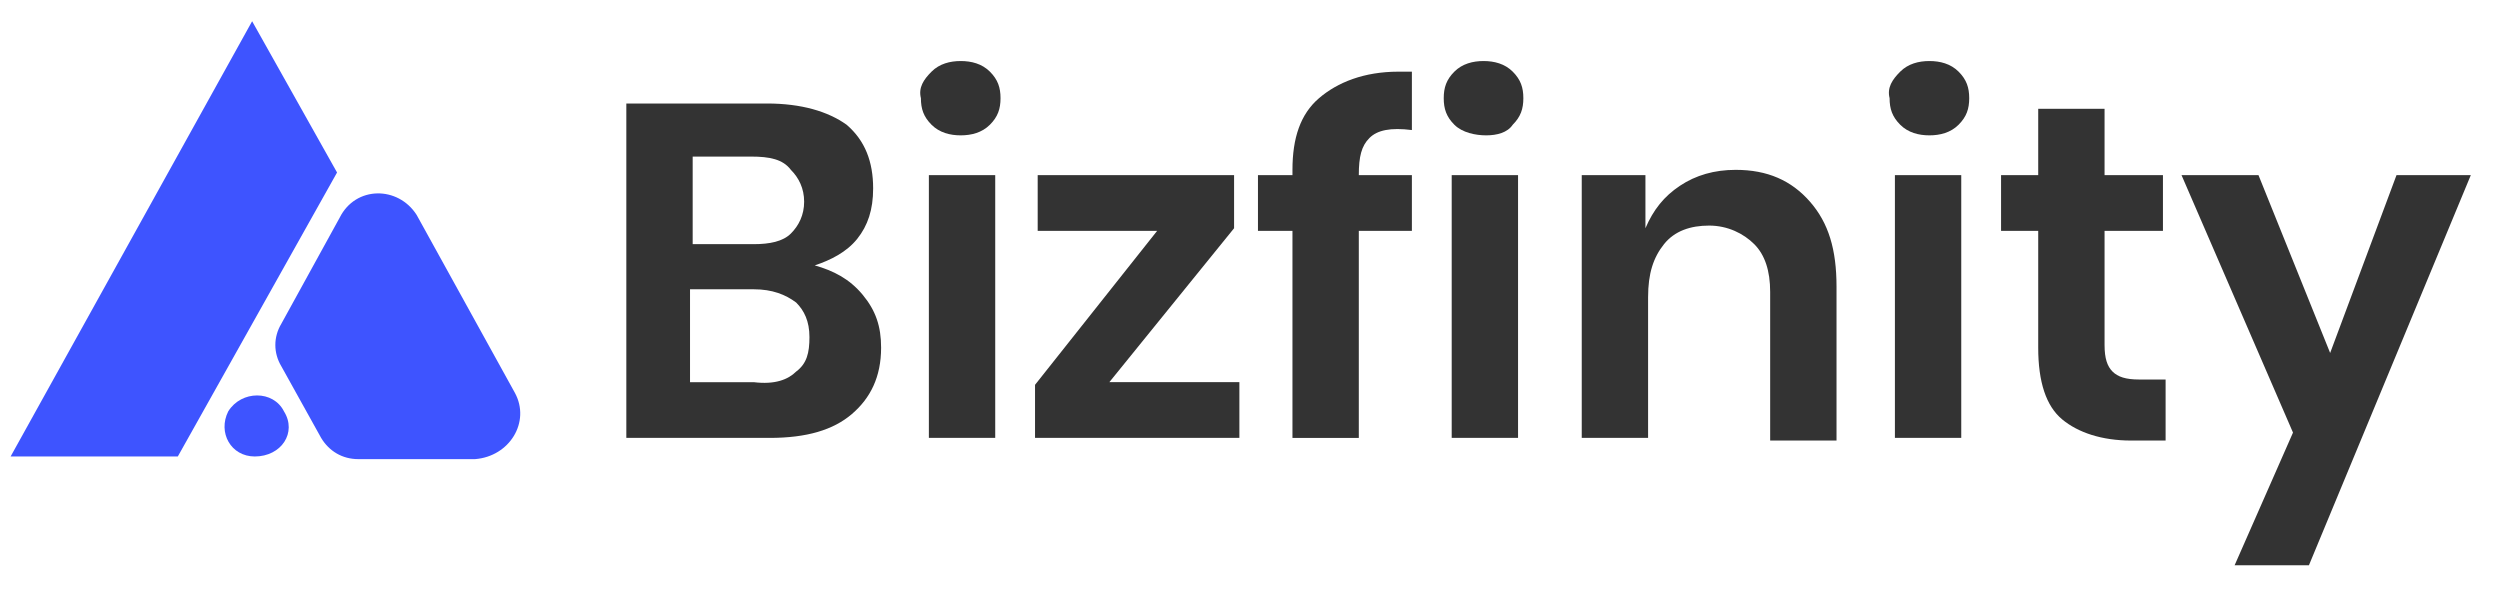
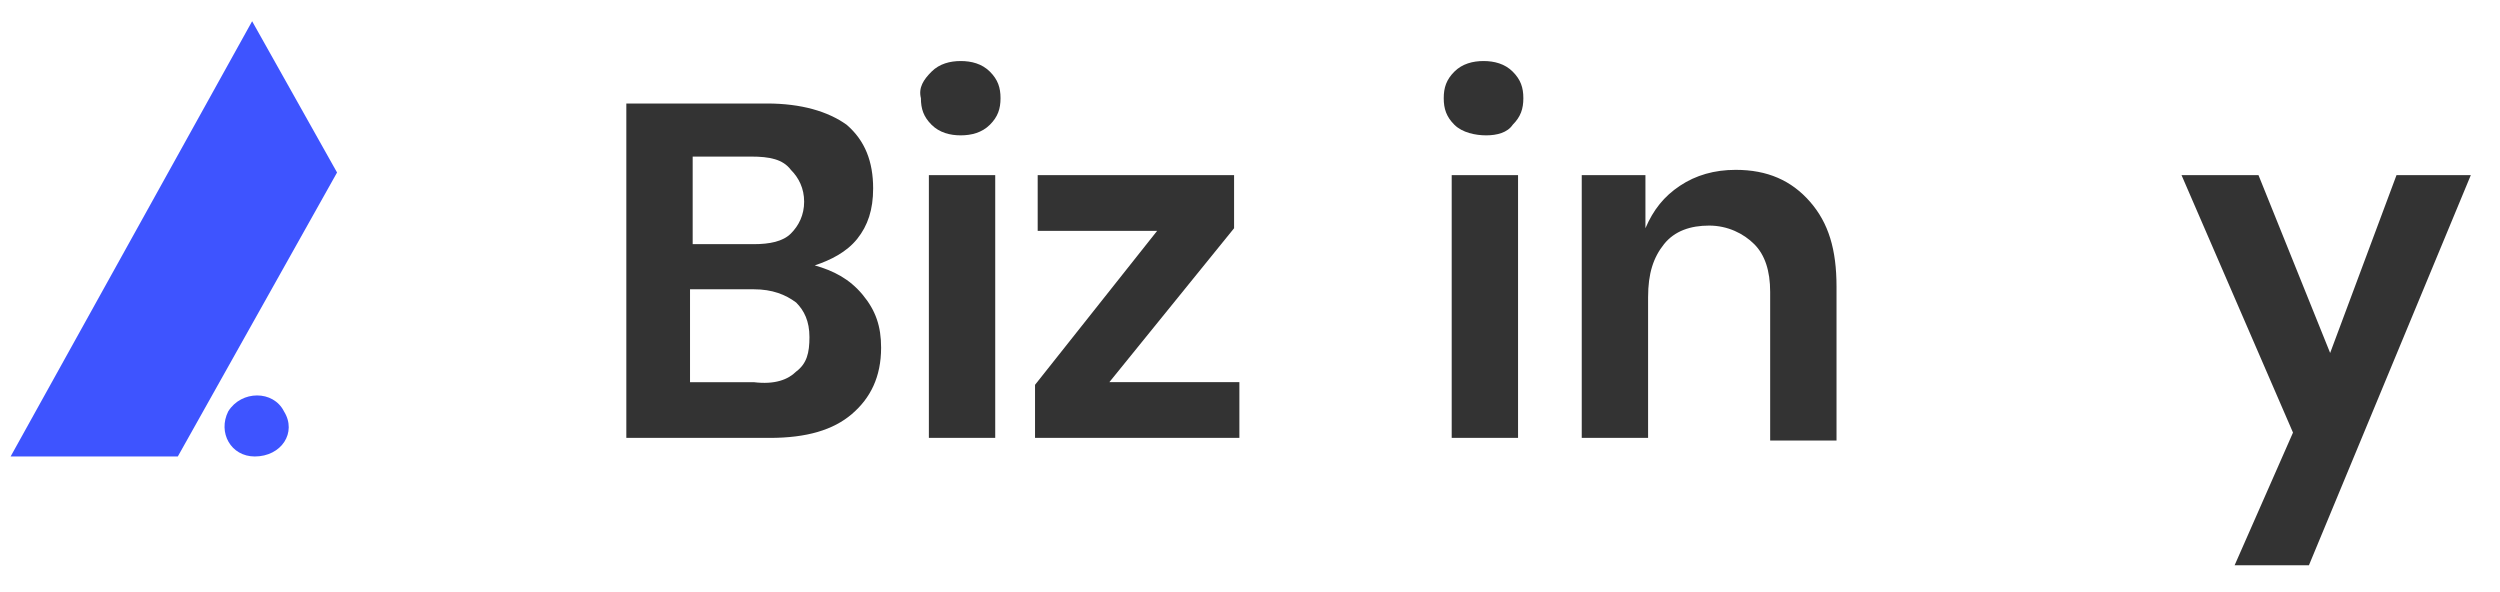
<svg xmlns="http://www.w3.org/2000/svg" version="1.1" id="Layer_1" x="0px" y="0px" viewBox="0 0 94.2 22.3" style="enable-background:new 0 0 94.2 22.3;" xml:space="preserve">
  <style type="text/css">
	.st0{fill:#333333;}
	.st1{fill:#3E54FF;}
</style>
  <title>dd</title>
  <g>
    <path class="st0" d="M32.5,11.1c0.5,0.6,0.7,1.2,0.7,2c0,1.1-0.4,1.9-1.1,2.5c-0.7,0.6-1.7,0.9-3.1,0.9h-5.4V3.9h5.3   c1.3,0,2.3,0.3,3,0.8c0.7,0.6,1,1.4,1,2.4c0,0.8-0.2,1.4-0.6,1.9c-0.4,0.5-1,0.8-1.6,1C31.4,10.2,32,10.5,32.5,11.1z M26.1,9.2h2.3   c0.6,0,1.1-0.1,1.4-0.4c0.3-0.3,0.5-0.7,0.5-1.2c0-0.5-0.2-0.9-0.5-1.2C29.5,6,29,5.9,28.3,5.9h-2.2V9.2z M30,14   c0.4-0.3,0.5-0.7,0.5-1.3c0-0.6-0.2-1-0.5-1.3c-0.4-0.3-0.9-0.5-1.6-0.5h-2.4v3.5h2.4C29.2,14.5,29.7,14.3,30,14z" />
    <path class="st0" d="M35.1,2.7c0.3-0.3,0.7-0.4,1.1-0.4s0.8,0.1,1.1,0.4s0.4,0.6,0.4,1c0,0.4-0.1,0.7-0.4,1s-0.7,0.4-1.1,0.4   S35.4,5,35.1,4.7c-0.3-0.3-0.4-0.6-0.4-1C34.6,3.3,34.8,3,35.1,2.7z M37.5,6.6v9.9h-2.5V6.6H37.5z" />
    <path class="st0" d="M41.8,14.4h4.9v2.1H39v-2l4.6-5.8h-4.5V6.6h7.4v2L41.8,14.4z" />
-     <path class="st0" d="M51.6,5.2c-0.3,0.3-0.4,0.7-0.4,1.4v0h2v2.1h-2v7.8h-2.5V8.7h-1.3V6.6h1.3V6.4c0-1.2,0.3-2.1,1-2.7   c0.7-0.6,1.7-1,3-1c0.2,0,0.4,0,0.5,0v2.2C52.4,4.8,51.9,4.9,51.6,5.2z" />
    <path class="st0" d="M54.8,2.7c0.3-0.3,0.7-0.4,1.1-0.4s0.8,0.1,1.1,0.4c0.3,0.3,0.4,0.6,0.4,1c0,0.4-0.1,0.7-0.4,1   C56.8,5,56.4,5.1,56,5.1S55.1,5,54.8,4.7c-0.3-0.3-0.4-0.6-0.4-1C54.4,3.3,54.5,3,54.8,2.7z M57.2,6.6v9.9h-2.5V6.6H57.2z" />
    <path class="st0" d="M68.2,7.6c0.7,0.8,1,1.8,1,3.2v5.8h-2.5V11c0-0.8-0.2-1.4-0.6-1.8c-0.4-0.4-1-0.7-1.7-0.7   c-0.7,0-1.3,0.2-1.7,0.7c-0.4,0.5-0.6,1.1-0.6,2v5.3h-2.5V6.6H62v2c0.3-0.7,0.7-1.2,1.3-1.6c0.6-0.4,1.3-0.6,2.1-0.6   C66.6,6.4,67.5,6.8,68.2,7.6z" />
-     <path class="st0" d="M71.6,2.7c0.3-0.3,0.7-0.4,1.1-0.4s0.8,0.1,1.1,0.4s0.4,0.6,0.4,1c0,0.4-0.1,0.7-0.4,1s-0.7,0.4-1.1,0.4   S71.9,5,71.6,4.7c-0.3-0.3-0.4-0.6-0.4-1C71.1,3.3,71.3,3,71.6,2.7z M73.9,6.6v9.9h-2.5V6.6H73.9z" />
-     <path class="st0" d="M81.6,14.4v2.2h-1.3c-1.1,0-2-0.3-2.6-0.8c-0.6-0.5-0.9-1.4-0.9-2.7V8.7h-1.4V6.6h1.4V4.1h2.5v2.5h2.2v2.1   h-2.2v4.3c0,0.5,0.1,0.8,0.3,1c0.2,0.2,0.5,0.3,1,0.3H81.6z" />
    <path class="st0" d="M85.1,6.6l2.7,6.7l2.5-6.7h2.8L87,21.3h-2.8l2.2-5l-4.2-9.7H85.1z" />
  </g>
  <g>
-     <path class="st1" d="M19.4,14.8l-3.7-6.7C15,7,13.4,7,12.8,8.2l-2.2,4c-0.3,0.5-0.3,1.1,0,1.6l1.5,2.7c0.3,0.5,0.8,0.8,1.4,0.8h4.4   C19.2,17.2,20,15.9,19.4,14.8z" />
    <path class="st1" d="M10.7,15.5L10.7,15.5c-0.4-0.8-1.6-0.8-2.1,0l0,0c-0.4,0.8,0.1,1.7,1,1.7h0C10.6,17.2,11.2,16.3,10.7,15.5z" />
    <polygon class="st1" points="9.5,0.8 0.4,17.2 6.7,17.2 12.7,6.5  " />
  </g>
</svg>